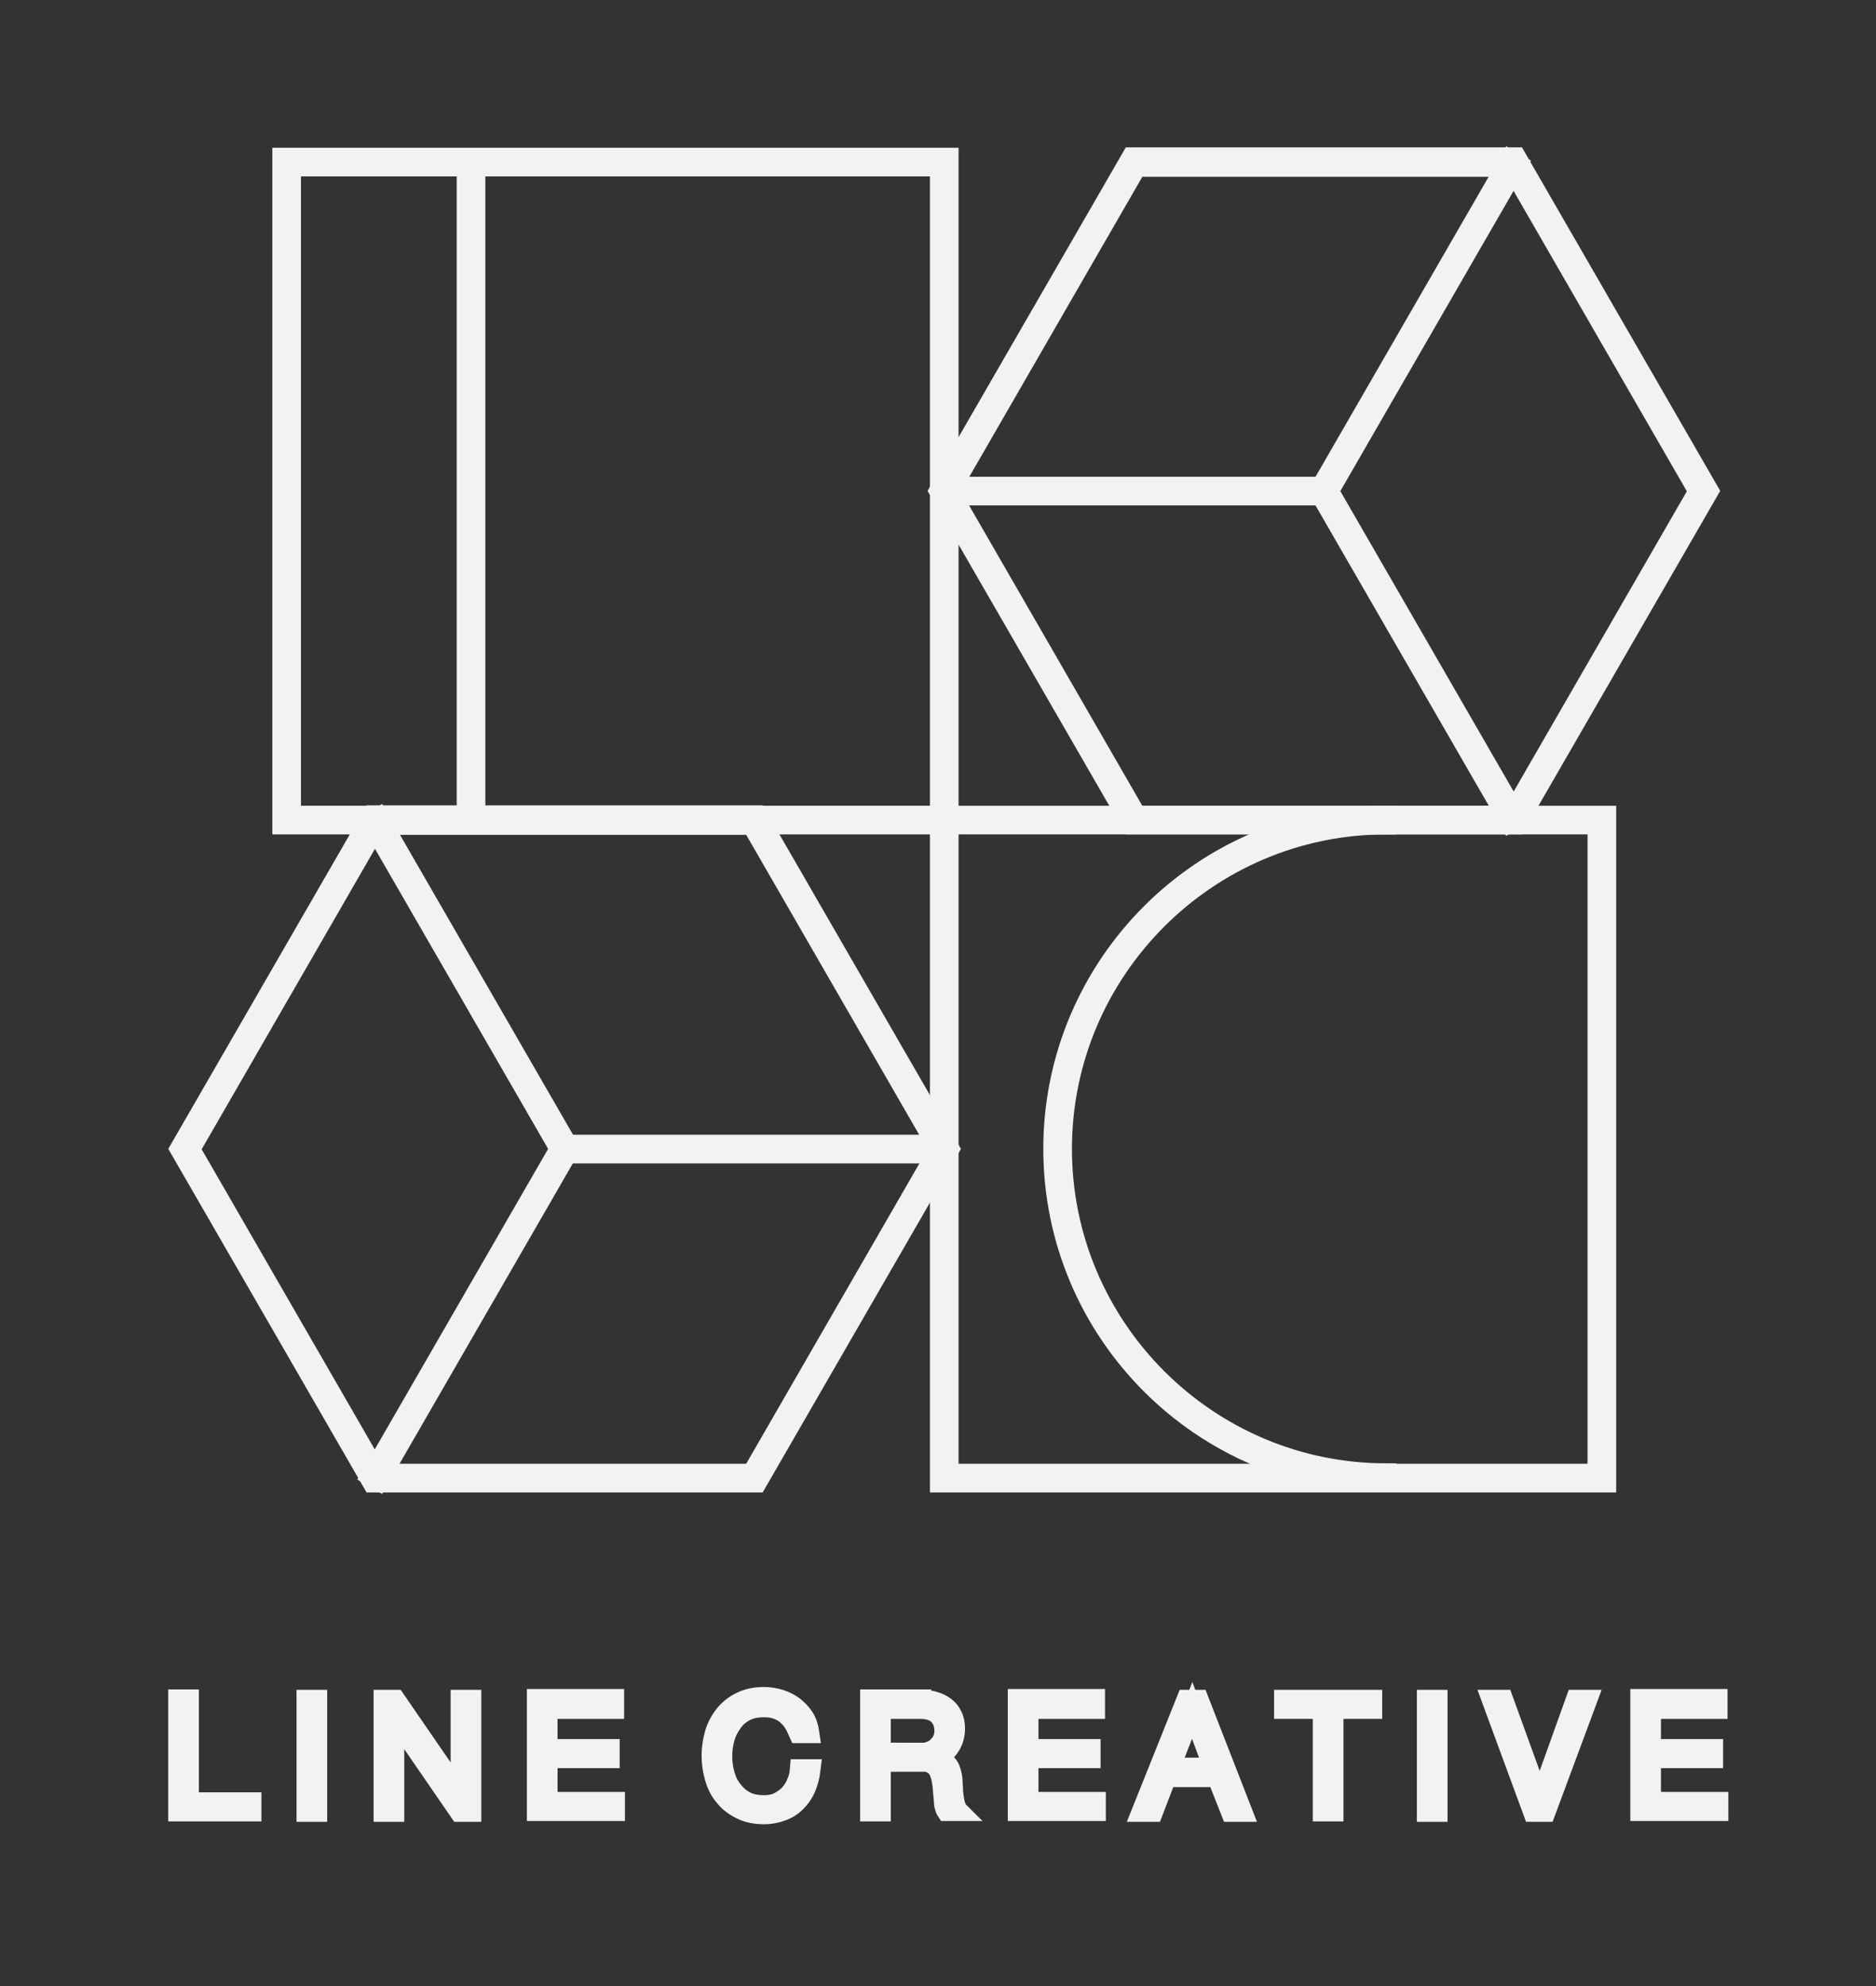
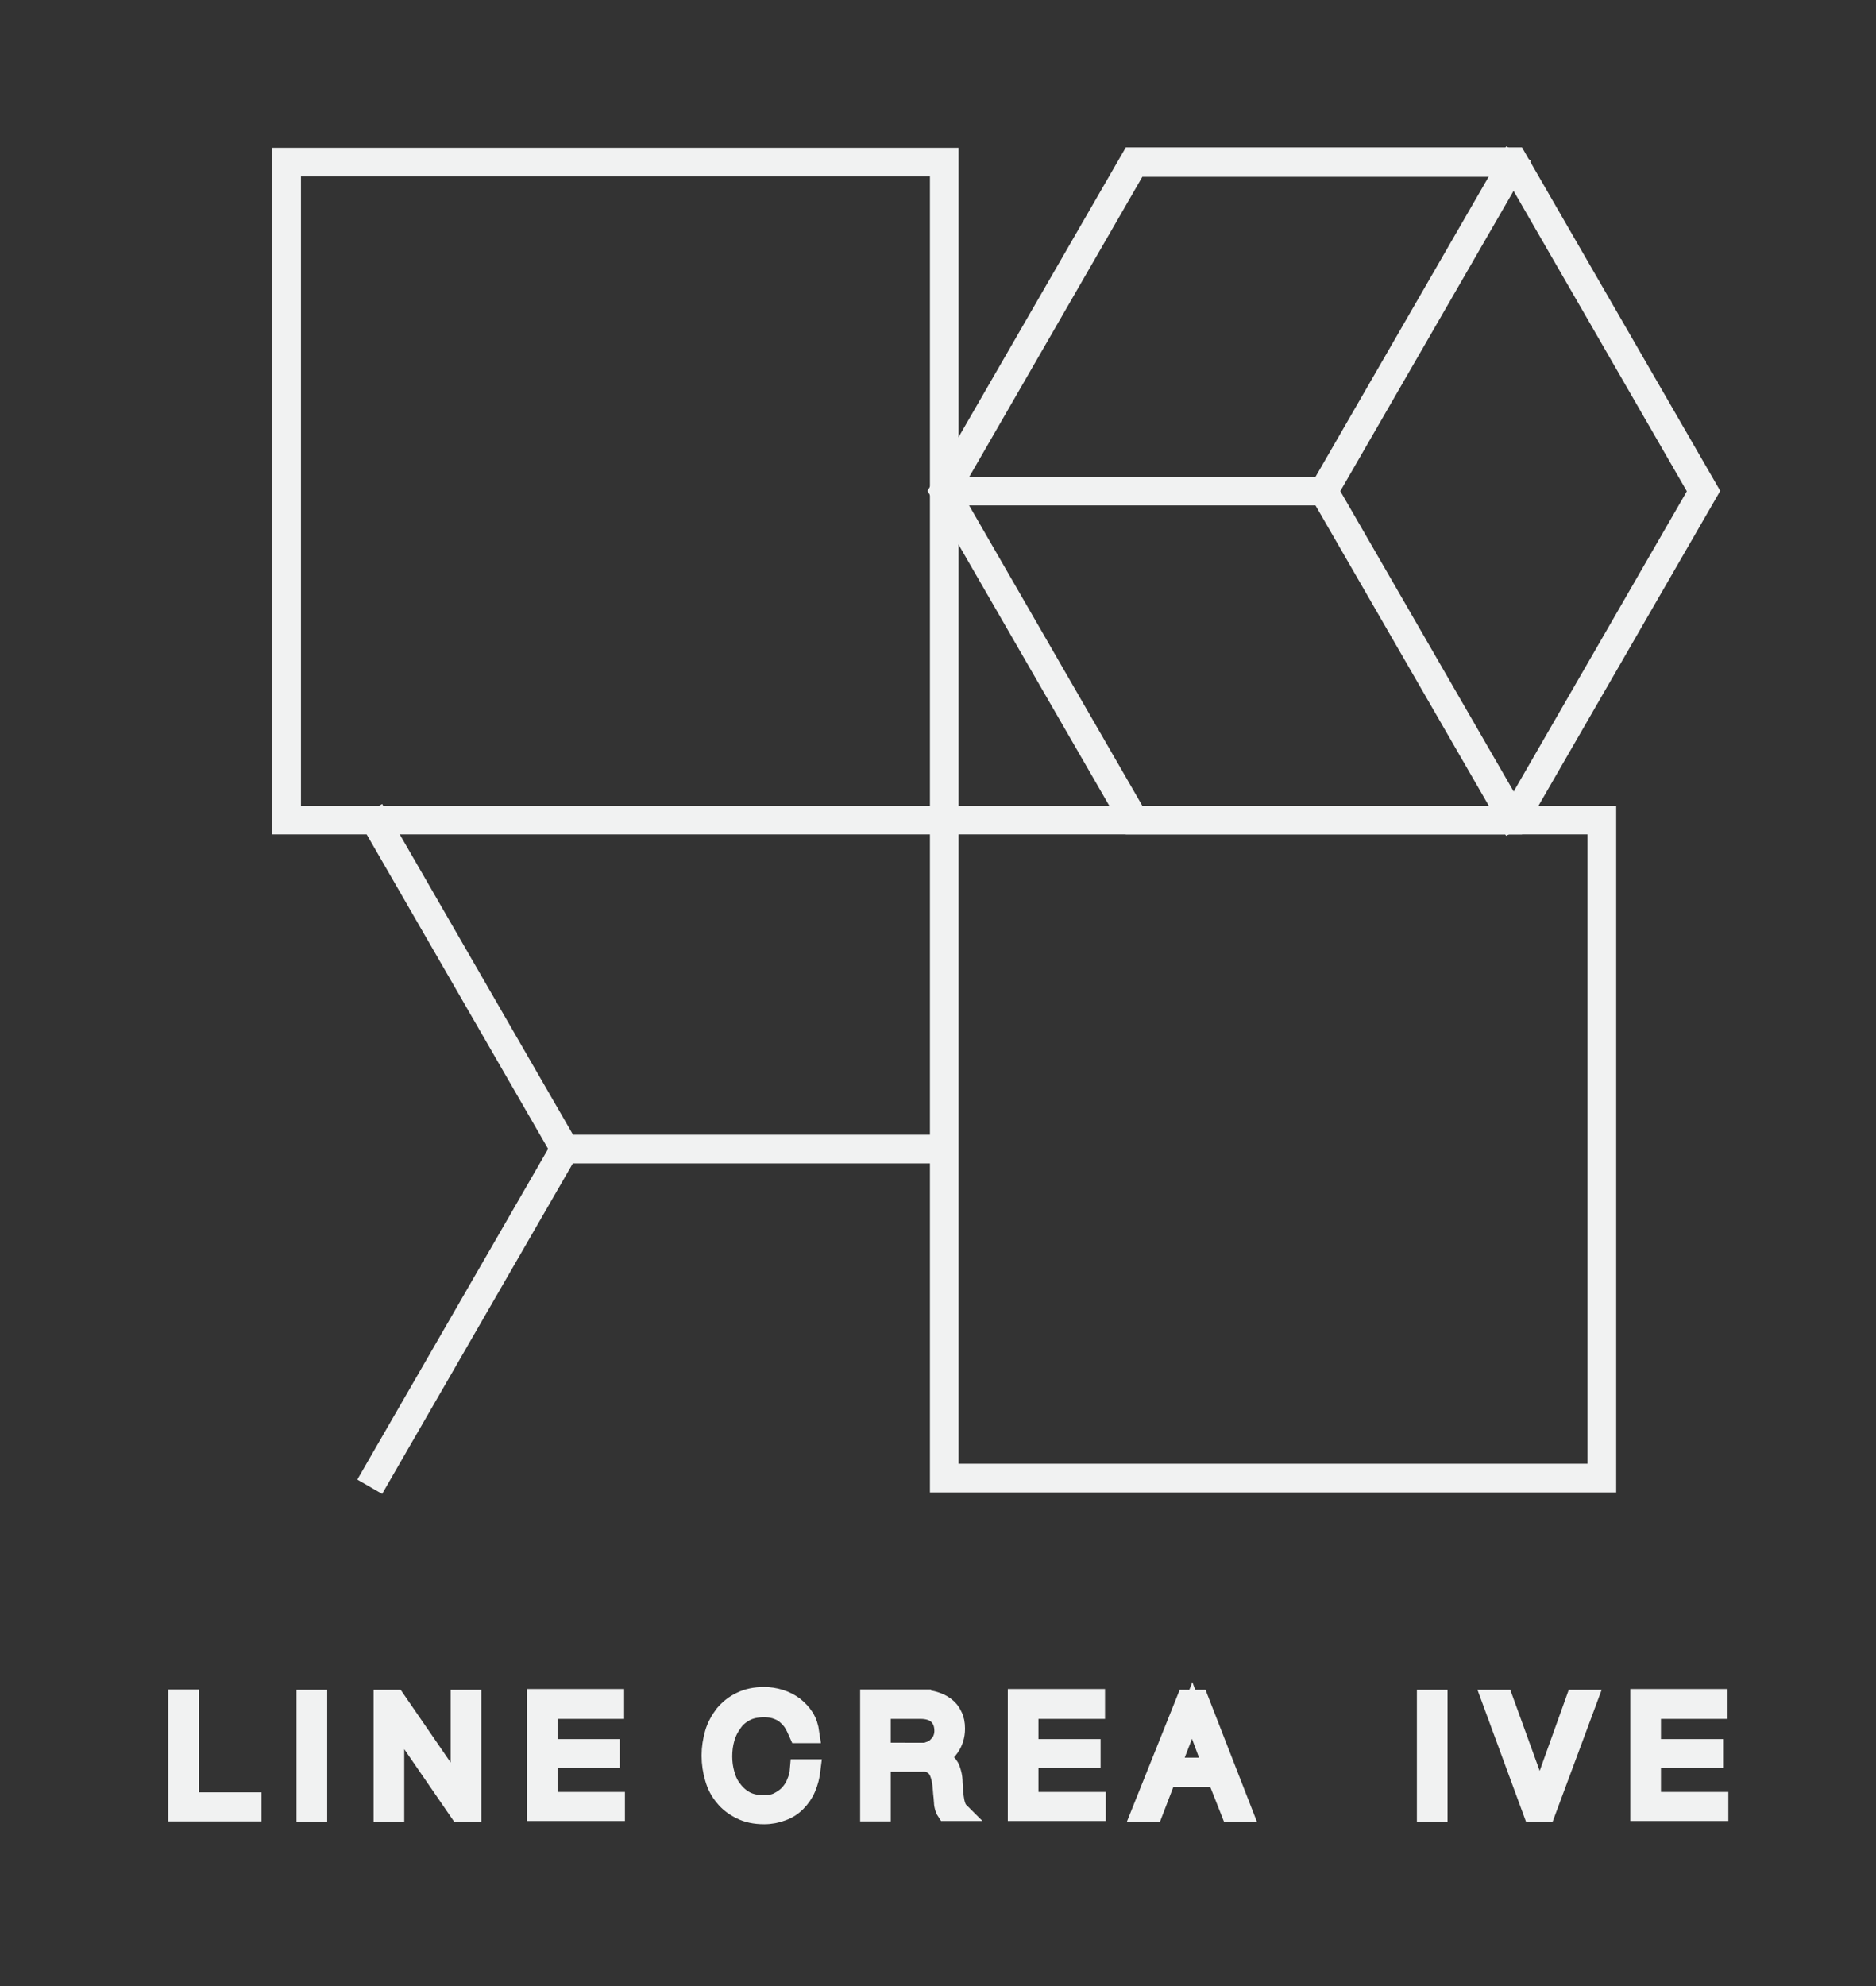
<svg xmlns="http://www.w3.org/2000/svg" version="1.1" id="Layer_1" x="0px" y="0px" viewBox="0 0 465 492" style="enable-background:new 0 0 465 492;" xml:space="preserve">
  <rect x="0" y="0" width="465" height="492" fill="#333333" stroke="none" />
  <style type="text/css">
	.st0{fill:#FFFFFF;stroke:#F1F2F2;stroke-width:5;stroke-miterlimit:10;}
</style>
  <g>
    <path class="st0" d="M375.8,204.2h-95.3l-47.7-82.6l47.7-82.6h95.3l47.7,82.6L375.8,204.2z M281.7,202.1h92.9l46.4-80.4l-46.4-80.4   h-92.9l-46.4,80.4L281.7,202.1z" />
    <rect x="234.1" y="120.6" class="st0" width="94.1" height="2.1" />
    <rect x="304.6" y="79.8" transform="matrix(0.5 -0.866 0.866 0.5 105.802 345.028)" class="st0" width="94.1" height="2.1" />
    <rect x="350.6" y="115.3" transform="matrix(0.866 -0.5 0.5 0.866 -34.072 197.603)" class="st0" width="2.1" height="94.1" />
    <path class="st0" d="M235.1,204.2H70V39.1h165.1V204.2z M72.1,202.1H233V41.2H72.1V202.1z" />
-     <path class="st0" d="M187.6,367.2H92.3l-47.7-82.6l47.7-82.6h95.3l47.7,82.6L187.6,367.2z M93.5,365.1h92.9l46.4-80.4l-46.4-80.4   H93.5l-46.4,80.4L93.5,365.1z" />
    <rect x="140" y="283.6" class="st0" width="94.1" height="2.1" />
    <rect x="115.4" y="196.8" transform="matrix(0.866 -0.5 0.5 0.866 -106.338 90.898)" class="st0" width="2.1" height="94.1" />
    <rect x="69.4" y="324.3" transform="matrix(0.5 -0.866 0.866 0.5 -223.561 263.555)" class="st0" width="94.1" height="2.1" />
    <path class="st0" d="M398.1,367.2H233V202.1h165.1V367.2z M235.1,365.1H396V204.2H235.1V365.1z" />
-     <path class="st0" d="M343.6,367.1c-45.5,0-82.5-37-82.5-82.5c0-45.5,37-82.5,82.5-82.5v2.1c-44.3,0-80.4,36.1-80.4,80.4   c0,44.3,36.1,80.4,80.4,80.4V367.1z" />
-     <rect x="115.7" y="39.8" class="st0" width="2.1" height="162.9" />
  </g>
  <g>
    <path class="st0" d="M46.8,421.1v25.4h15.5v2.2H44.2v-27.7H46.8z" />
    <path class="st0" d="M78.6,421.1v27.7h-2.6v-27.7H78.6z" />
    <path class="st0" d="M98,421.1l16.1,23.4h0.1v-23.4h2.6v27.7h-2.9l-16.1-23.4h-0.1v23.4h-2.6v-27.7H98z" />
    <path class="st0" d="M152.2,421.1v2.2h-16.5v10h15.4v2.2h-15.4v10.9h16.7v2.2h-19.3v-27.7H152.2z" />
    <path class="st0" d="M196.7,426.7c-0.5-0.8-1.2-1.5-1.9-2.1s-1.6-1-2.5-1.3c-0.9-0.3-1.9-0.4-2.9-0.4c-1.8,0-3.4,0.3-4.7,1   c-1.3,0.7-2.4,1.6-3.2,2.8c-0.8,1.1-1.5,2.4-1.9,3.9c-0.4,1.4-0.6,2.9-0.6,4.5c0,1.5,0.2,3,0.6,4.4c0.4,1.5,1,2.8,1.9,3.9   c0.8,1.1,1.9,2.1,3.2,2.8c1.3,0.7,2.9,1,4.7,1c1.3,0,2.5-0.2,3.5-0.7s1.9-1.1,2.7-1.9c0.7-0.8,1.4-1.7,1.8-2.8   c0.5-1.1,0.8-2.2,0.9-3.5h2.6c-0.2,1.7-0.6,3.2-1.2,4.6c-0.6,1.4-1.4,2.5-2.4,3.5c-1,1-2.1,1.7-3.5,2.2c-1.3,0.5-2.8,0.8-4.4,0.8   c-2.2,0-4.1-0.4-5.7-1.2c-1.6-0.8-3-1.8-4.1-3.2c-1.1-1.3-1.9-2.8-2.4-4.6c-0.5-1.7-0.8-3.5-0.8-5.5s0.3-3.7,0.8-5.5   c0.5-1.7,1.4-3.3,2.4-4.6c1.1-1.3,2.4-2.4,4.1-3.2c1.6-0.8,3.5-1.2,5.7-1.2c1.3,0,2.6,0.2,3.9,0.6c1.3,0.4,2.4,1,3.4,1.7   c1,0.8,1.9,1.7,2.6,2.8c0.7,1.1,1.1,2.4,1.3,3.8h-2.6C197.6,428.4,197.2,427.5,196.7,426.7z" />
    <path class="st0" d="M228.3,421.1c1.1,0,2.2,0.1,3.2,0.4c1,0.3,1.9,0.7,2.7,1.3c0.8,0.6,1.4,1.3,1.8,2.2c0.5,0.9,0.7,2,0.7,3.2   c0,1.8-0.5,3.3-1.4,4.6c-0.9,1.3-2.2,2.1-4,2.5v0.1c0.9,0.1,1.7,0.4,2.2,0.7c0.6,0.3,1.1,0.8,1.5,1.3c0.4,0.5,0.6,1.2,0.8,1.9   c0.2,0.7,0.3,1.5,0.3,2.3c0,0.5,0.1,1,0.1,1.7c0,0.7,0.1,1.3,0.2,2c0.1,0.7,0.2,1.3,0.4,1.9c0.2,0.6,0.4,1.1,0.7,1.4h-2.9   c-0.2-0.3-0.3-0.6-0.4-0.9c-0.1-0.4-0.2-0.8-0.2-1.2c0-0.4-0.1-0.8-0.1-1.2c0-0.4-0.1-0.7-0.1-1c-0.1-1-0.1-2-0.3-2.9   c-0.1-1-0.4-1.8-0.7-2.6c-0.4-0.8-0.9-1.4-1.6-1.8c-0.7-0.5-1.7-0.7-2.9-0.6h-10v12.3h-2.6v-27.7H228.3z M228.1,434.3   c0.8,0,1.6-0.1,2.3-0.4c0.7-0.2,1.4-0.6,1.9-1.1s1-1,1.3-1.7c0.3-0.7,0.5-1.4,0.5-2.3c0-1.7-0.5-3-1.5-4s-2.5-1.5-4.5-1.5h-9.8   v10.9H228.1z" />
    <path class="st0" d="M271.4,421.1v2.2h-16.5v10h15.4v2.2h-15.4v10.9h16.7v2.2h-19.3v-27.7H271.4z" />
    <path class="st0" d="M297.1,421.1l10.8,27.7h-2.8l-3.4-8.6h-12.6l-3.3,8.6H283l11.1-27.7H297.1z M300.8,437.9l-5.3-14.2l-5.5,14.2   H300.8z" />
-     <path class="st0" d="M340.1,421.1v2.2h-9.6v25.4h-2.6v-25.4h-9.6v-2.2H340.1z" />
    <path class="st0" d="M356.3,421.1v27.7h-2.6v-27.7H356.3z" />
    <path class="st0" d="M372.6,421.1l9,24.8h0.1l8.9-24.8h2.8l-10.3,27.7h-3.1l-10.2-27.7H372.6z" />
    <path class="st0" d="M425.7,421.1v2.2h-16.5v10h15.4v2.2h-15.4v10.9h16.7v2.2h-19.3v-27.7H425.7z" />
  </g>
  <g>
</g>
  <g>
</g>
  <g>
</g>
  <g>
</g>
  <g>
</g>
  <g>
</g>
</svg>